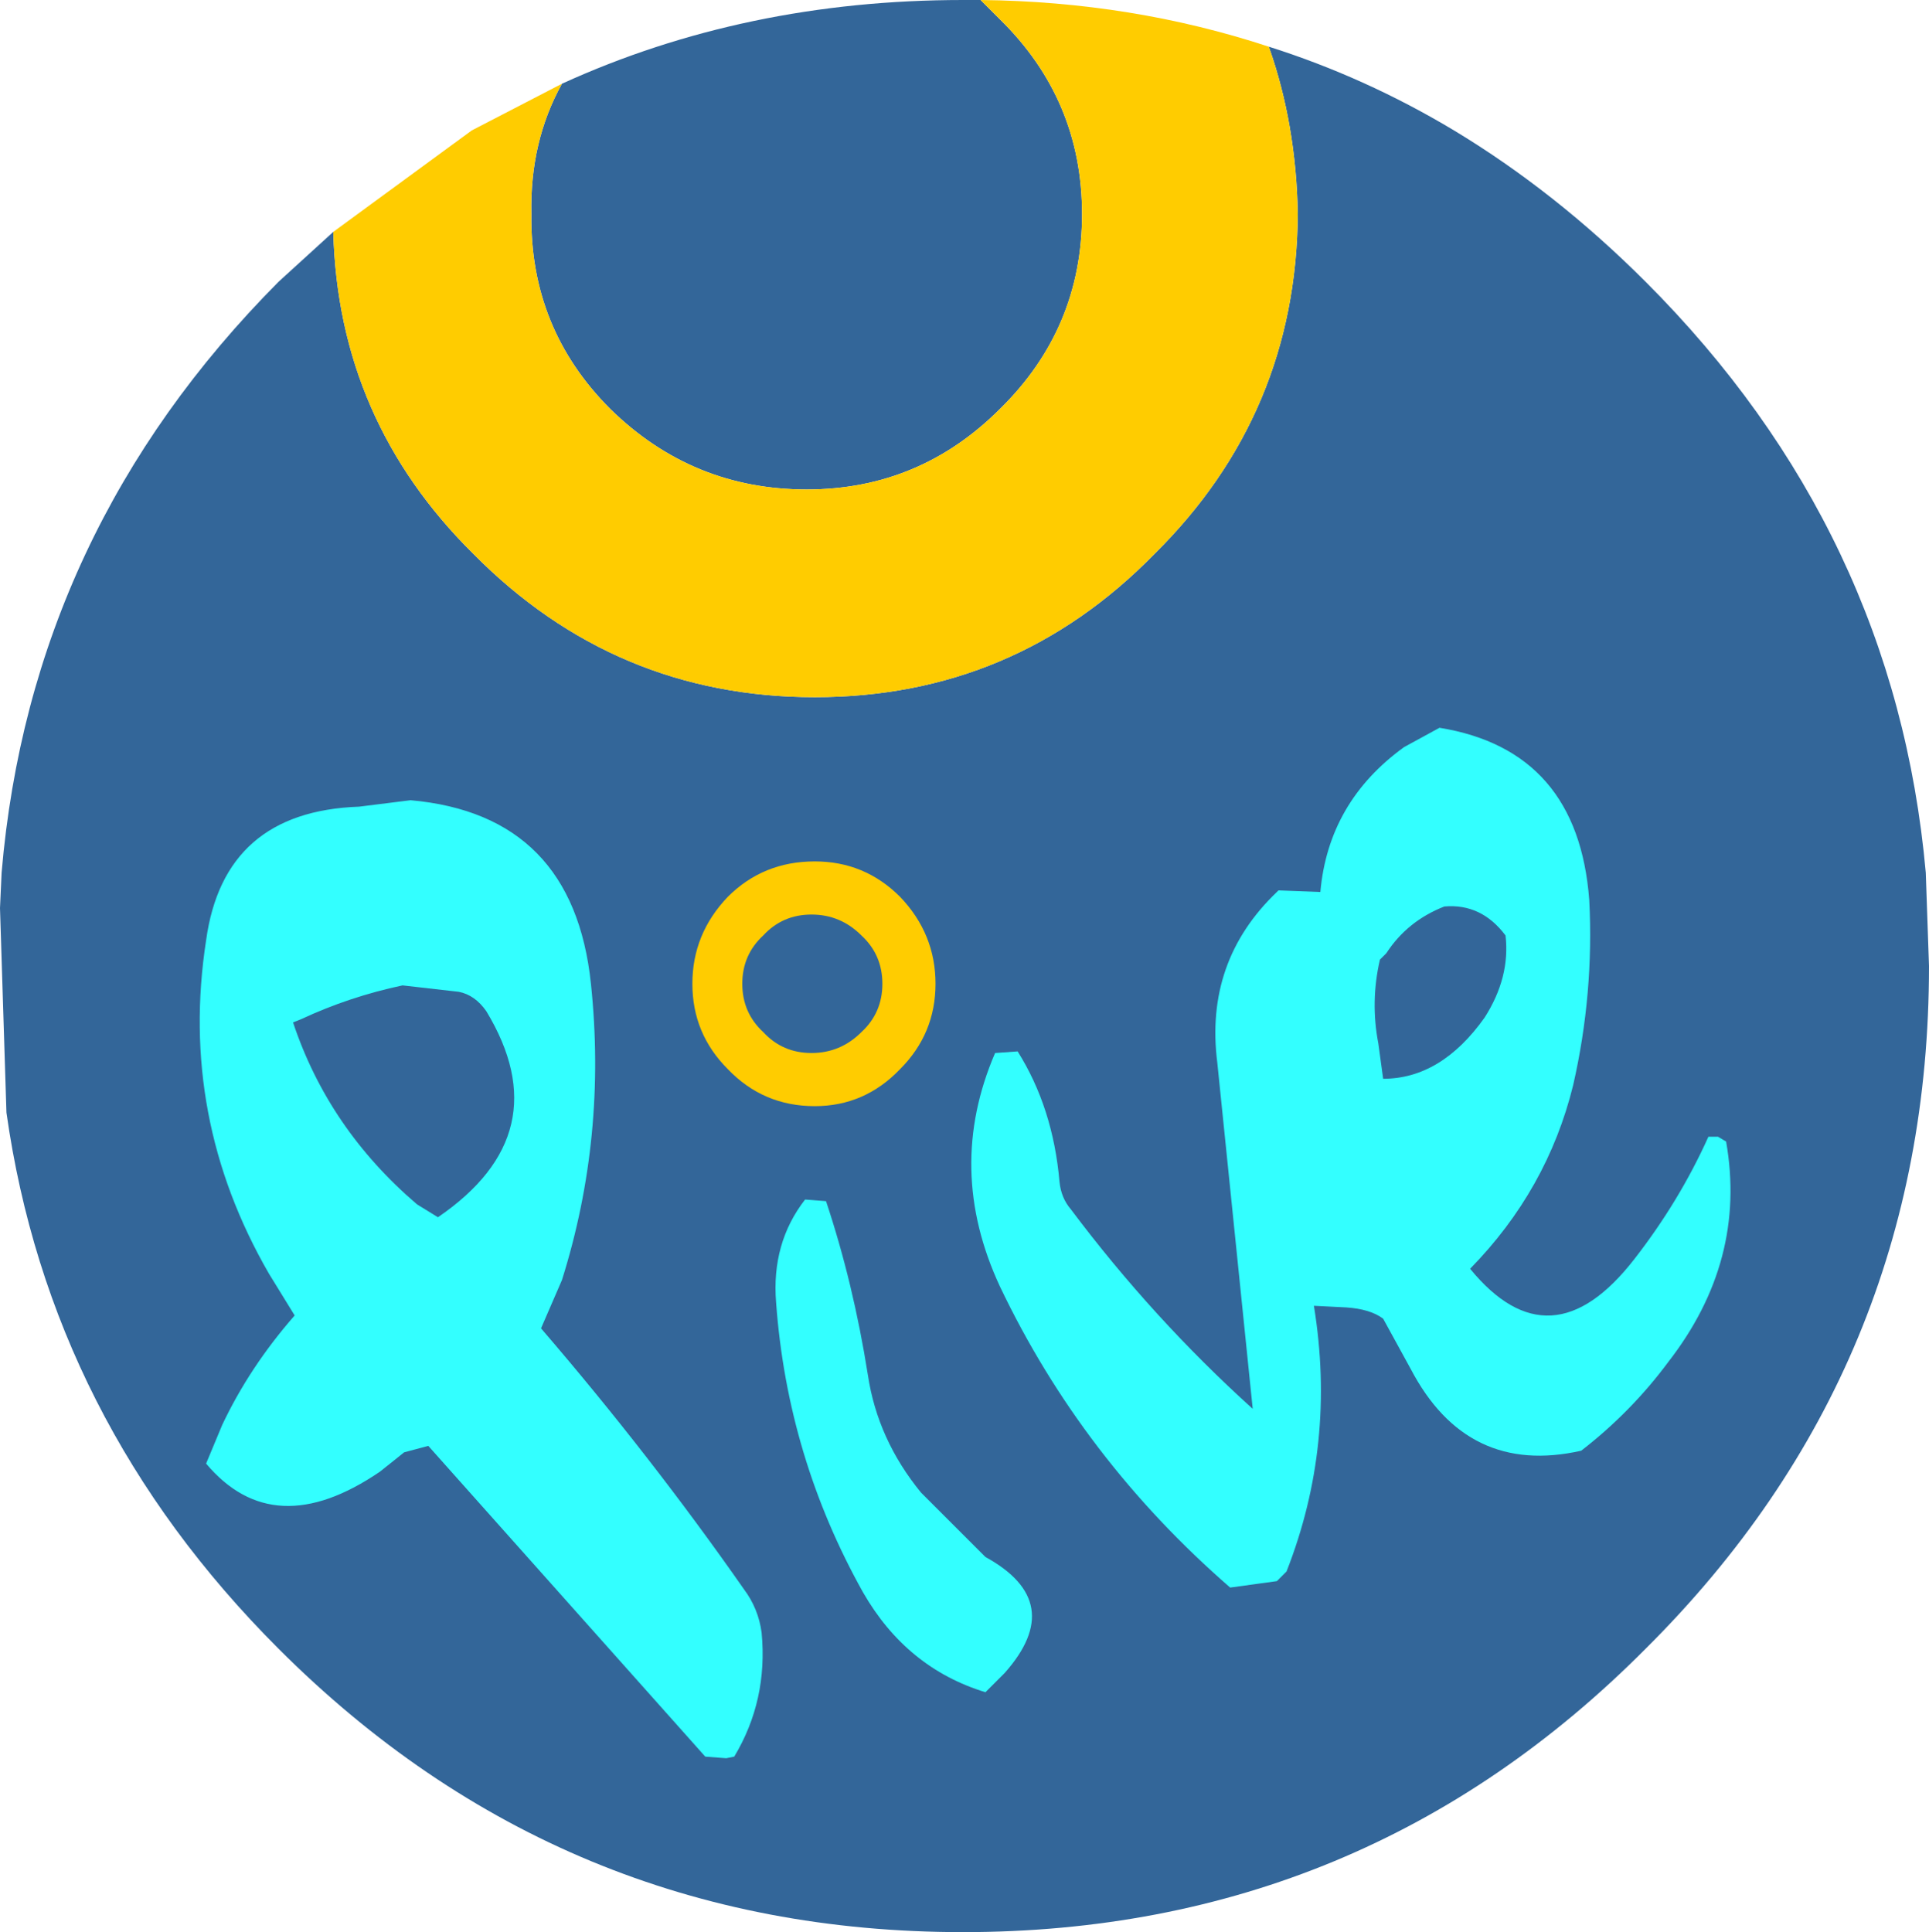
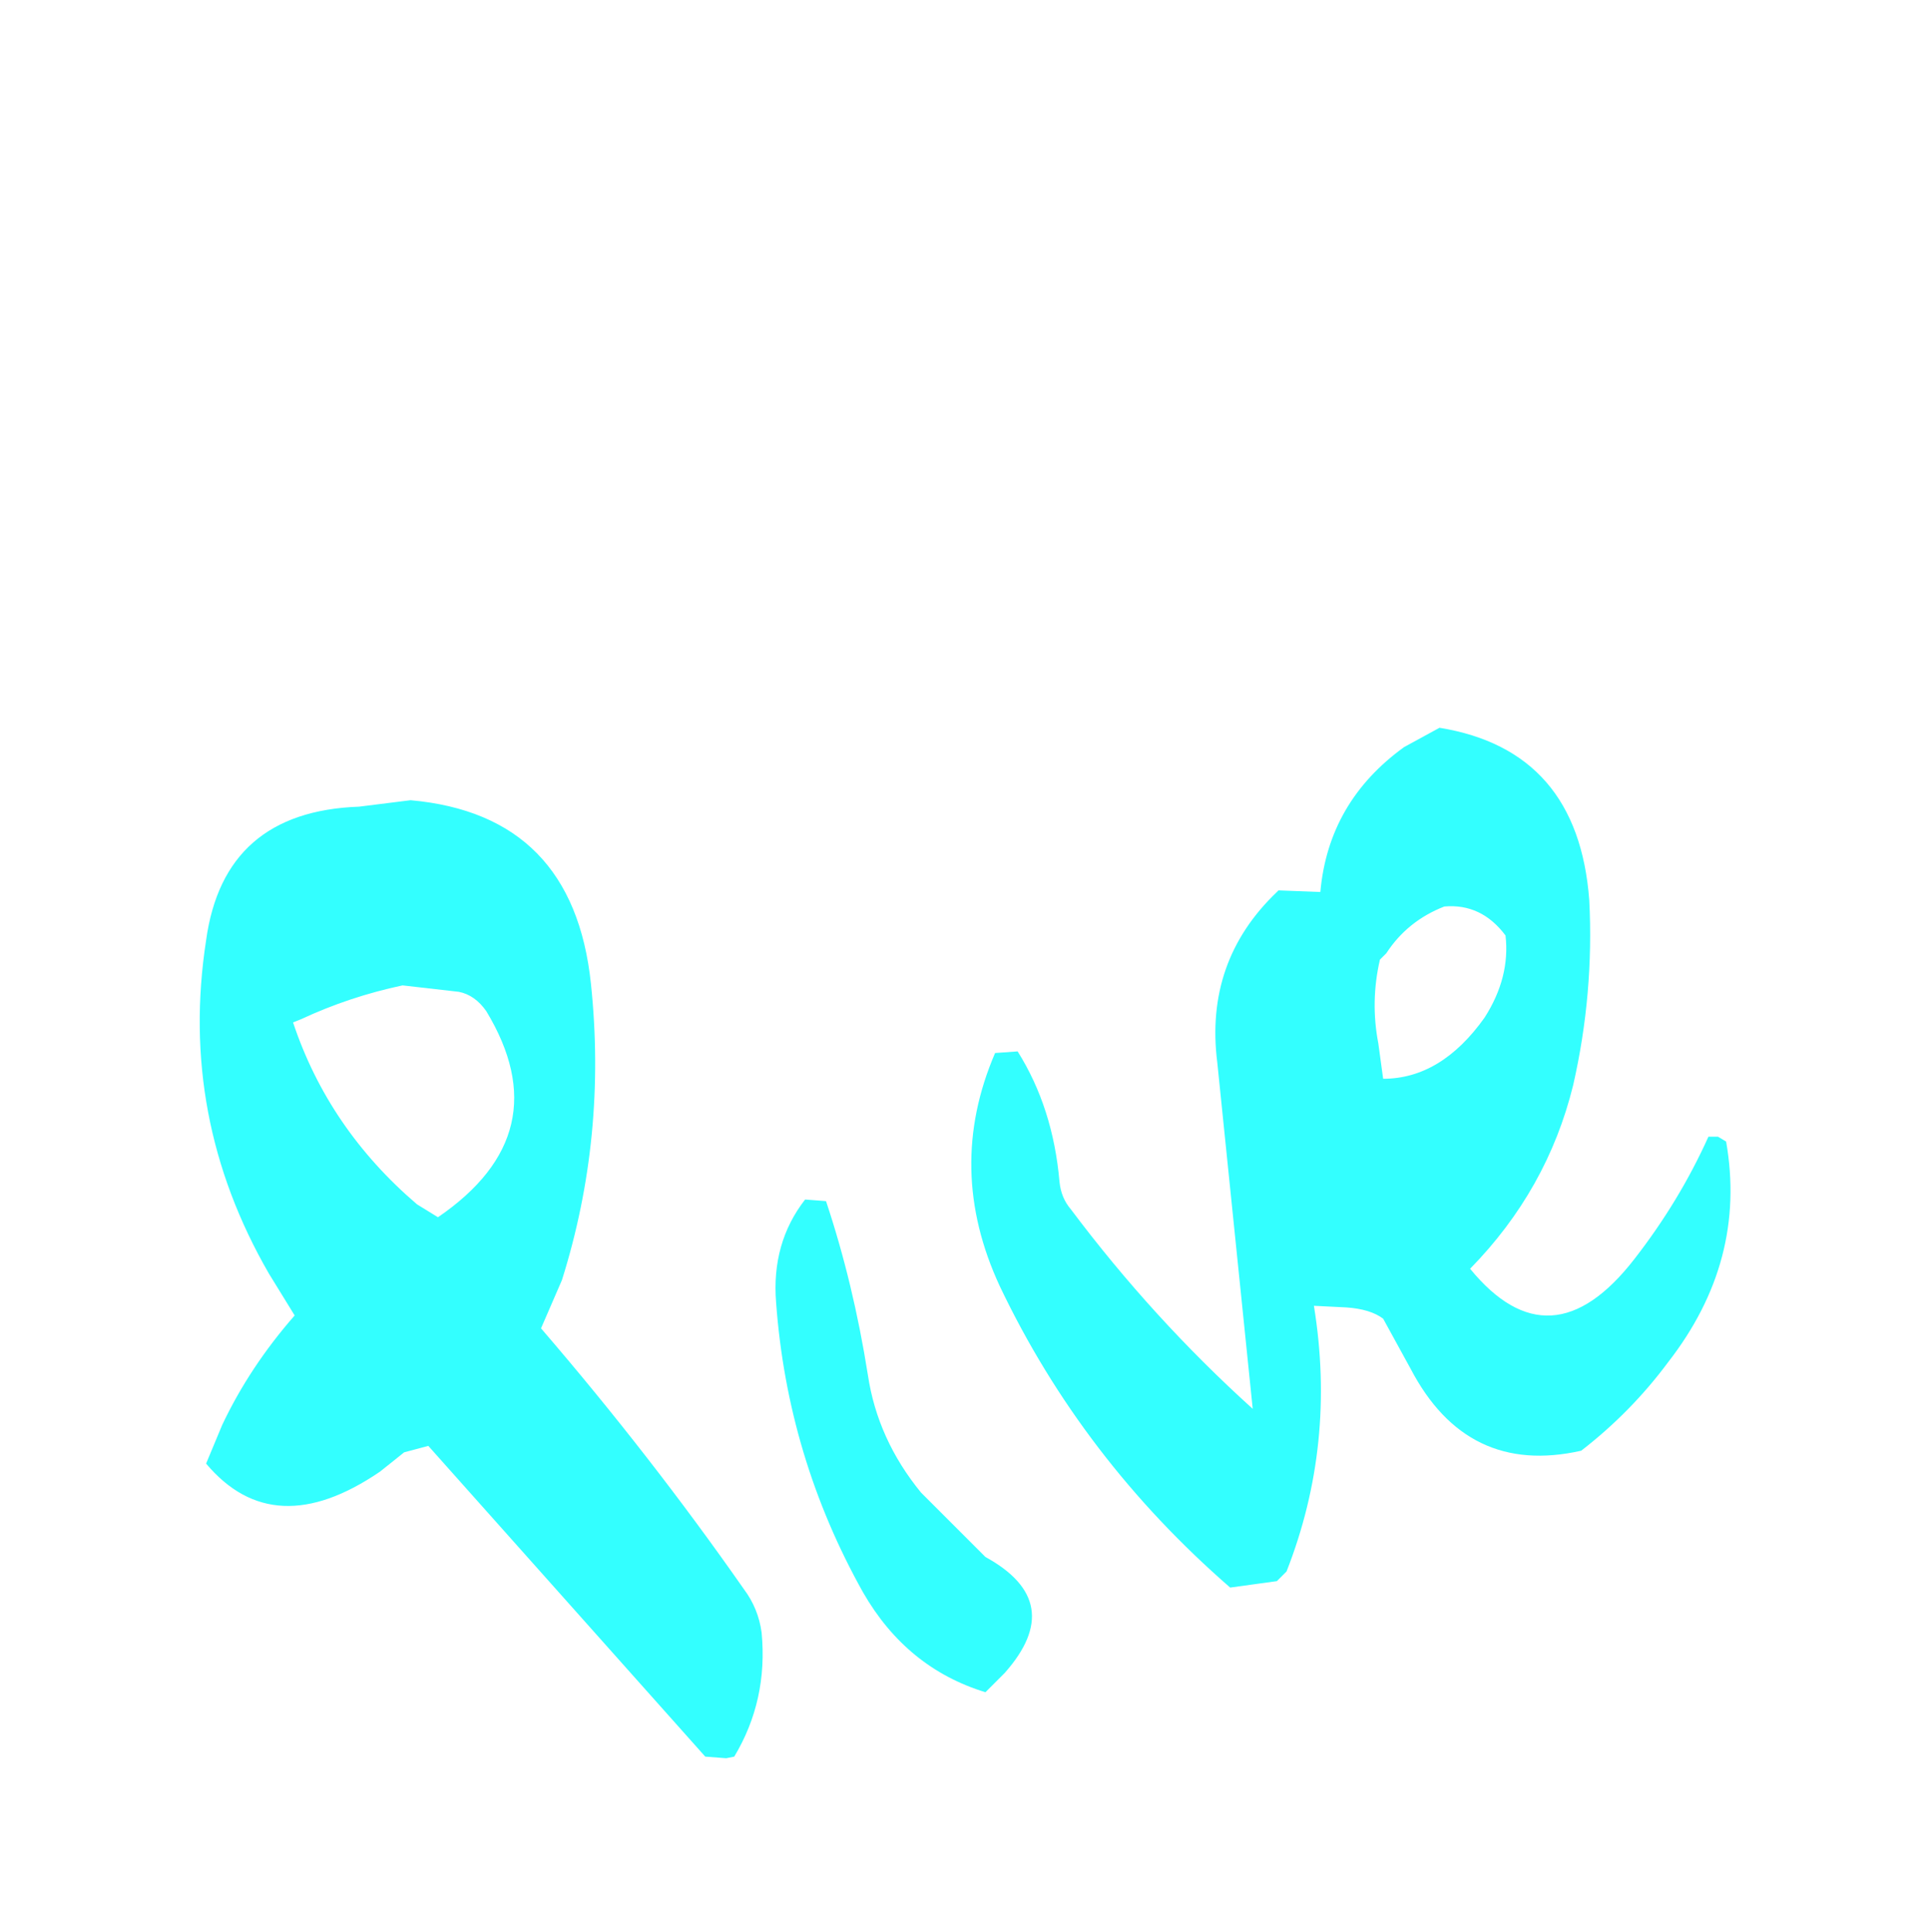
<svg xmlns="http://www.w3.org/2000/svg" height="60.0px" width="59.9px">
  <g transform="matrix(1.0, 0.0, 0.0, 1.0, 29.9, 30.0)">
-     <path d="M0.55 -30.0 L1.15 -29.4 Q3.7 -26.9 3.7 -23.35 3.7 -19.8 1.15 -17.3 -1.35 -14.8 -4.85 -14.8 -8.4 -14.8 -10.95 -17.3 -13.45 -19.8 -13.4 -23.35 -13.45 -25.6 -12.45 -27.4 -6.75 -30.0 0.0 -30.0 L0.55 -30.0 M-19.55 -22.8 Q-19.4 -16.95 -15.2 -12.8 -10.8 -8.35 -4.6 -8.35 1.6 -8.35 5.95 -12.8 10.35 -17.15 10.4 -23.35 10.35 -26.15 9.5 -28.55 12.5 -27.6 15.25 -25.95 18.4 -24.05 21.2 -21.25 28.95 -13.5 29.9 -2.9 L30.0 0.0 Q30.0 12.45 21.2 21.2 12.45 30.0 0.0 30.0 -12.45 30.0 -21.25 21.2 -28.35 14.1 -29.7 4.55 L-29.9 -1.8 -29.85 -2.9 Q-28.95 -13.5 -21.25 -21.25 L-19.55 -22.8" fill="#336699" fill-rule="evenodd" stroke="none" />
-     <path d="M-12.45 -27.4 Q-13.45 -25.6 -13.4 -23.35 -13.45 -19.8 -10.95 -17.3 -8.4 -14.8 -4.85 -14.8 -1.35 -14.8 1.15 -17.3 3.7 -19.8 3.7 -23.35 3.7 -26.9 1.15 -29.4 L0.55 -30.0 Q5.25 -29.95 9.5 -28.55 10.35 -26.15 10.4 -23.35 10.35 -17.15 5.95 -12.8 1.6 -8.35 -4.6 -8.35 -10.8 -8.35 -15.2 -12.8 -19.4 -16.95 -19.55 -22.8 L-15.25 -25.95 -12.45 -27.4" fill="#ffcc00" fill-rule="evenodd" stroke="none" />
    <path d="M9.8 -2.35 L11.1 -2.3 Q11.35 -5.1 13.7 -6.8 L14.8 -7.4 Q19.1 -6.7 19.45 -2.05 19.6 0.85 18.95 3.7 18.15 6.95 15.75 9.4 18.25 12.45 20.85 9.1 22.25 7.3 23.15 5.3 L23.45 5.3 23.7 5.45 Q24.35 9.15 21.9 12.3 20.75 13.85 19.2 15.05 15.65 15.85 13.9 12.5 L13.05 10.95 Q12.65 10.65 11.9 10.6 L10.9 10.55 Q11.6 14.85 10.05 18.8 L9.75 19.1 8.3 19.3 Q3.7 15.3 1.15 9.95 -0.55 6.3 1.0 2.7 L1.7 2.65 Q2.8 4.4 3.0 6.7 3.05 7.2 3.35 7.55 5.9 10.95 9.0 13.75 L7.9 3.0 Q7.5 -0.15 9.75 -2.3 L9.8 -2.35 M12.95 -0.2 Q12.65 1.1 12.9 2.4 L13.05 3.5 Q14.85 3.5 16.2 1.6 17.0 0.35 16.85 -0.95 16.1 -1.95 14.95 -1.85 13.8 -1.4 13.15 -0.4 L12.95 -0.2 M1.3 21.95 L0.7 22.55 Q-1.75 21.8 -3.1 19.45 -5.45 15.25 -5.8 10.45 -5.95 8.6 -4.9 7.25 L-4.25 7.3 Q-3.4 9.85 -2.95 12.7 -2.65 14.7 -1.3 16.35 L0.7 18.35 Q3.25 19.75 1.3 21.95 M-17.15 -5.15 Q-12.1 -4.7 -11.55 0.55 -11.05 5.3 -12.45 9.75 L-13.1 11.25 Q-9.7 15.2 -6.8 19.35 -6.35 19.95 -6.25 20.7 -6.05 22.8 -7.1 24.55 L-7.35 24.6 -8.0 24.55 -16.6 14.9 -17.35 15.1 -18.1 15.7 Q-21.4 17.95 -23.5 15.45 L-23.0 14.25 Q-22.15 12.45 -20.75 10.85 L-21.55 9.55 Q-24.35 4.7 -23.5 -0.8 -22.95 -4.8 -18.75 -4.95 L-17.15 -5.15 M-17.4 0.6 Q-19.05 0.95 -20.55 1.65 L-20.8 1.75 Q-19.7 5.05 -16.95 7.4 L-16.3 7.8 Q-12.5 5.2 -14.8 1.4 -15.15 0.9 -15.65 0.8 L-17.4 0.6" fill="#33ffff" fill-rule="evenodd" stroke="none" />
-     <path d="M-4.6 -3.25 Q-3.05 -3.25 -1.95 -2.15 -0.85 -1.0 -0.85 0.55 -0.85 2.1 -1.95 3.2 -3.05 4.35 -4.6 4.35 -6.2 4.35 -7.3 3.2 -8.4 2.1 -8.4 0.55 -8.4 -1.0 -7.3 -2.15 -6.2 -3.25 -4.6 -3.25 M-3.15 -0.95 Q-3.8 -1.6 -4.7 -1.6 -5.6 -1.6 -6.2 -0.95 -6.85 -0.35 -6.85 0.55 -6.85 1.45 -6.2 2.05 -5.6 2.7 -4.7 2.7 -3.8 2.7 -3.15 2.05 -2.5 1.45 -2.5 0.55 -2.5 -0.35 -3.15 -0.95" fill="#ffcc00" fill-rule="evenodd" stroke="none" />
  </g>
</svg>